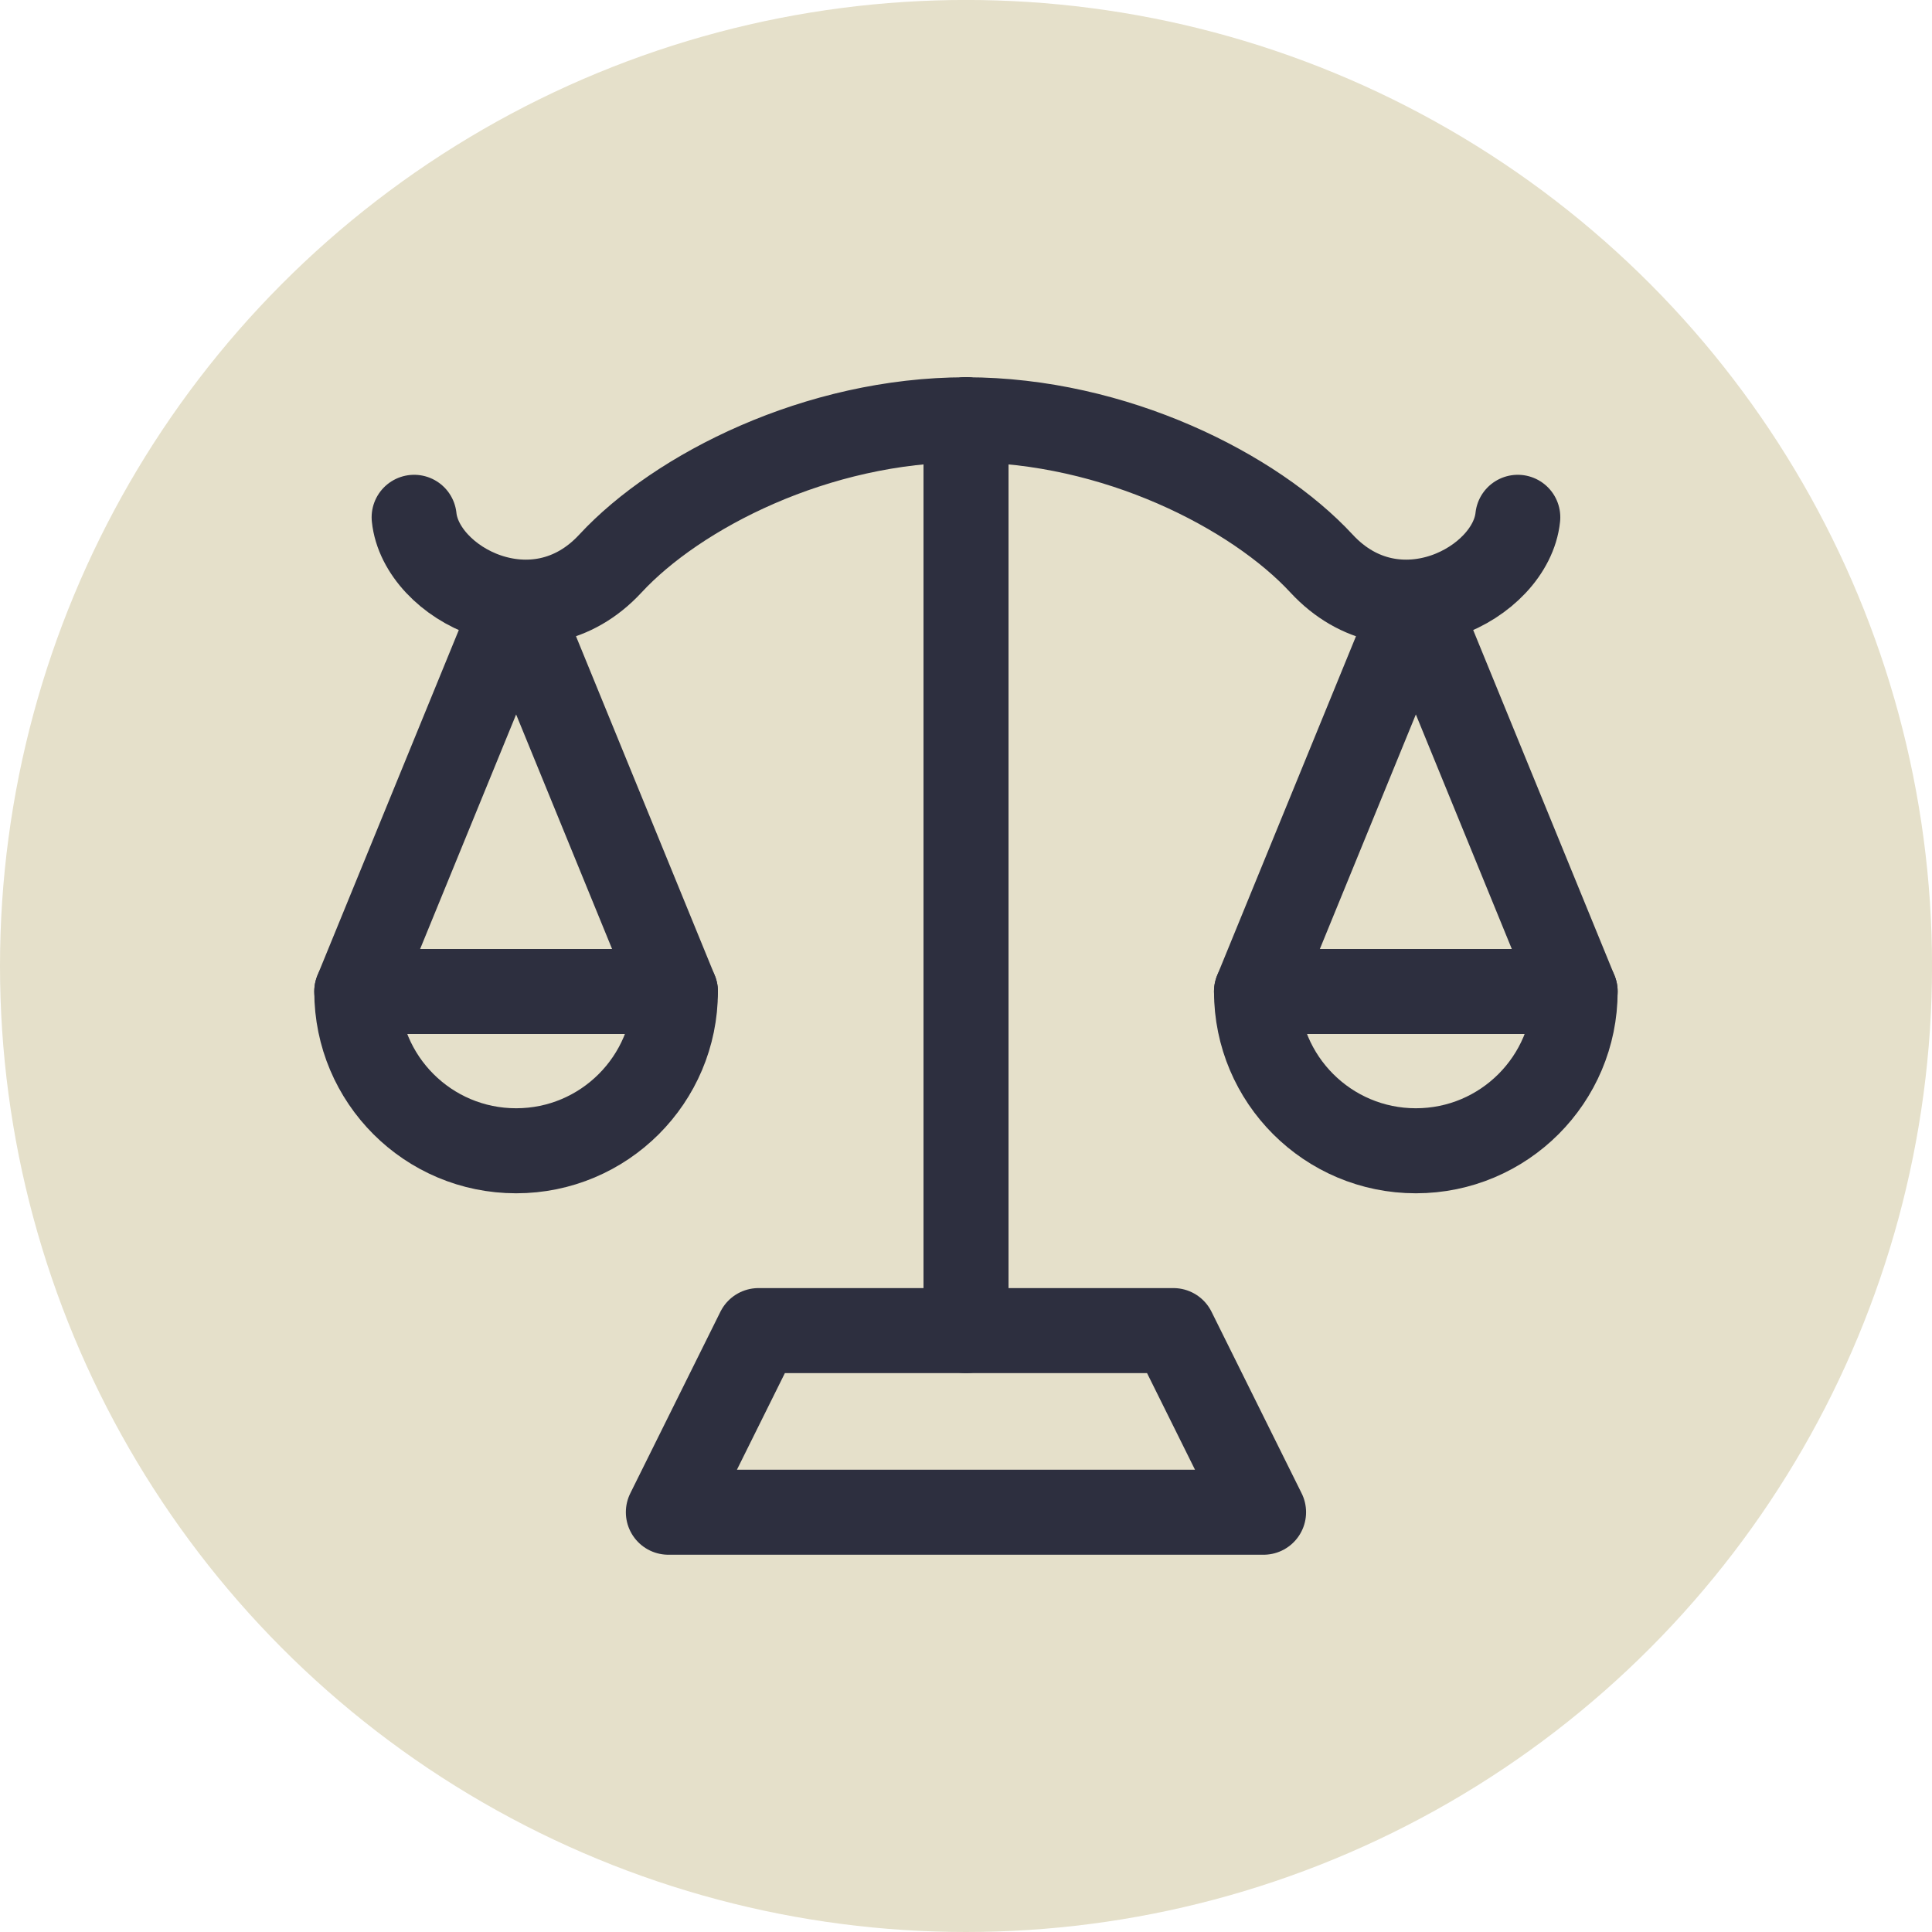
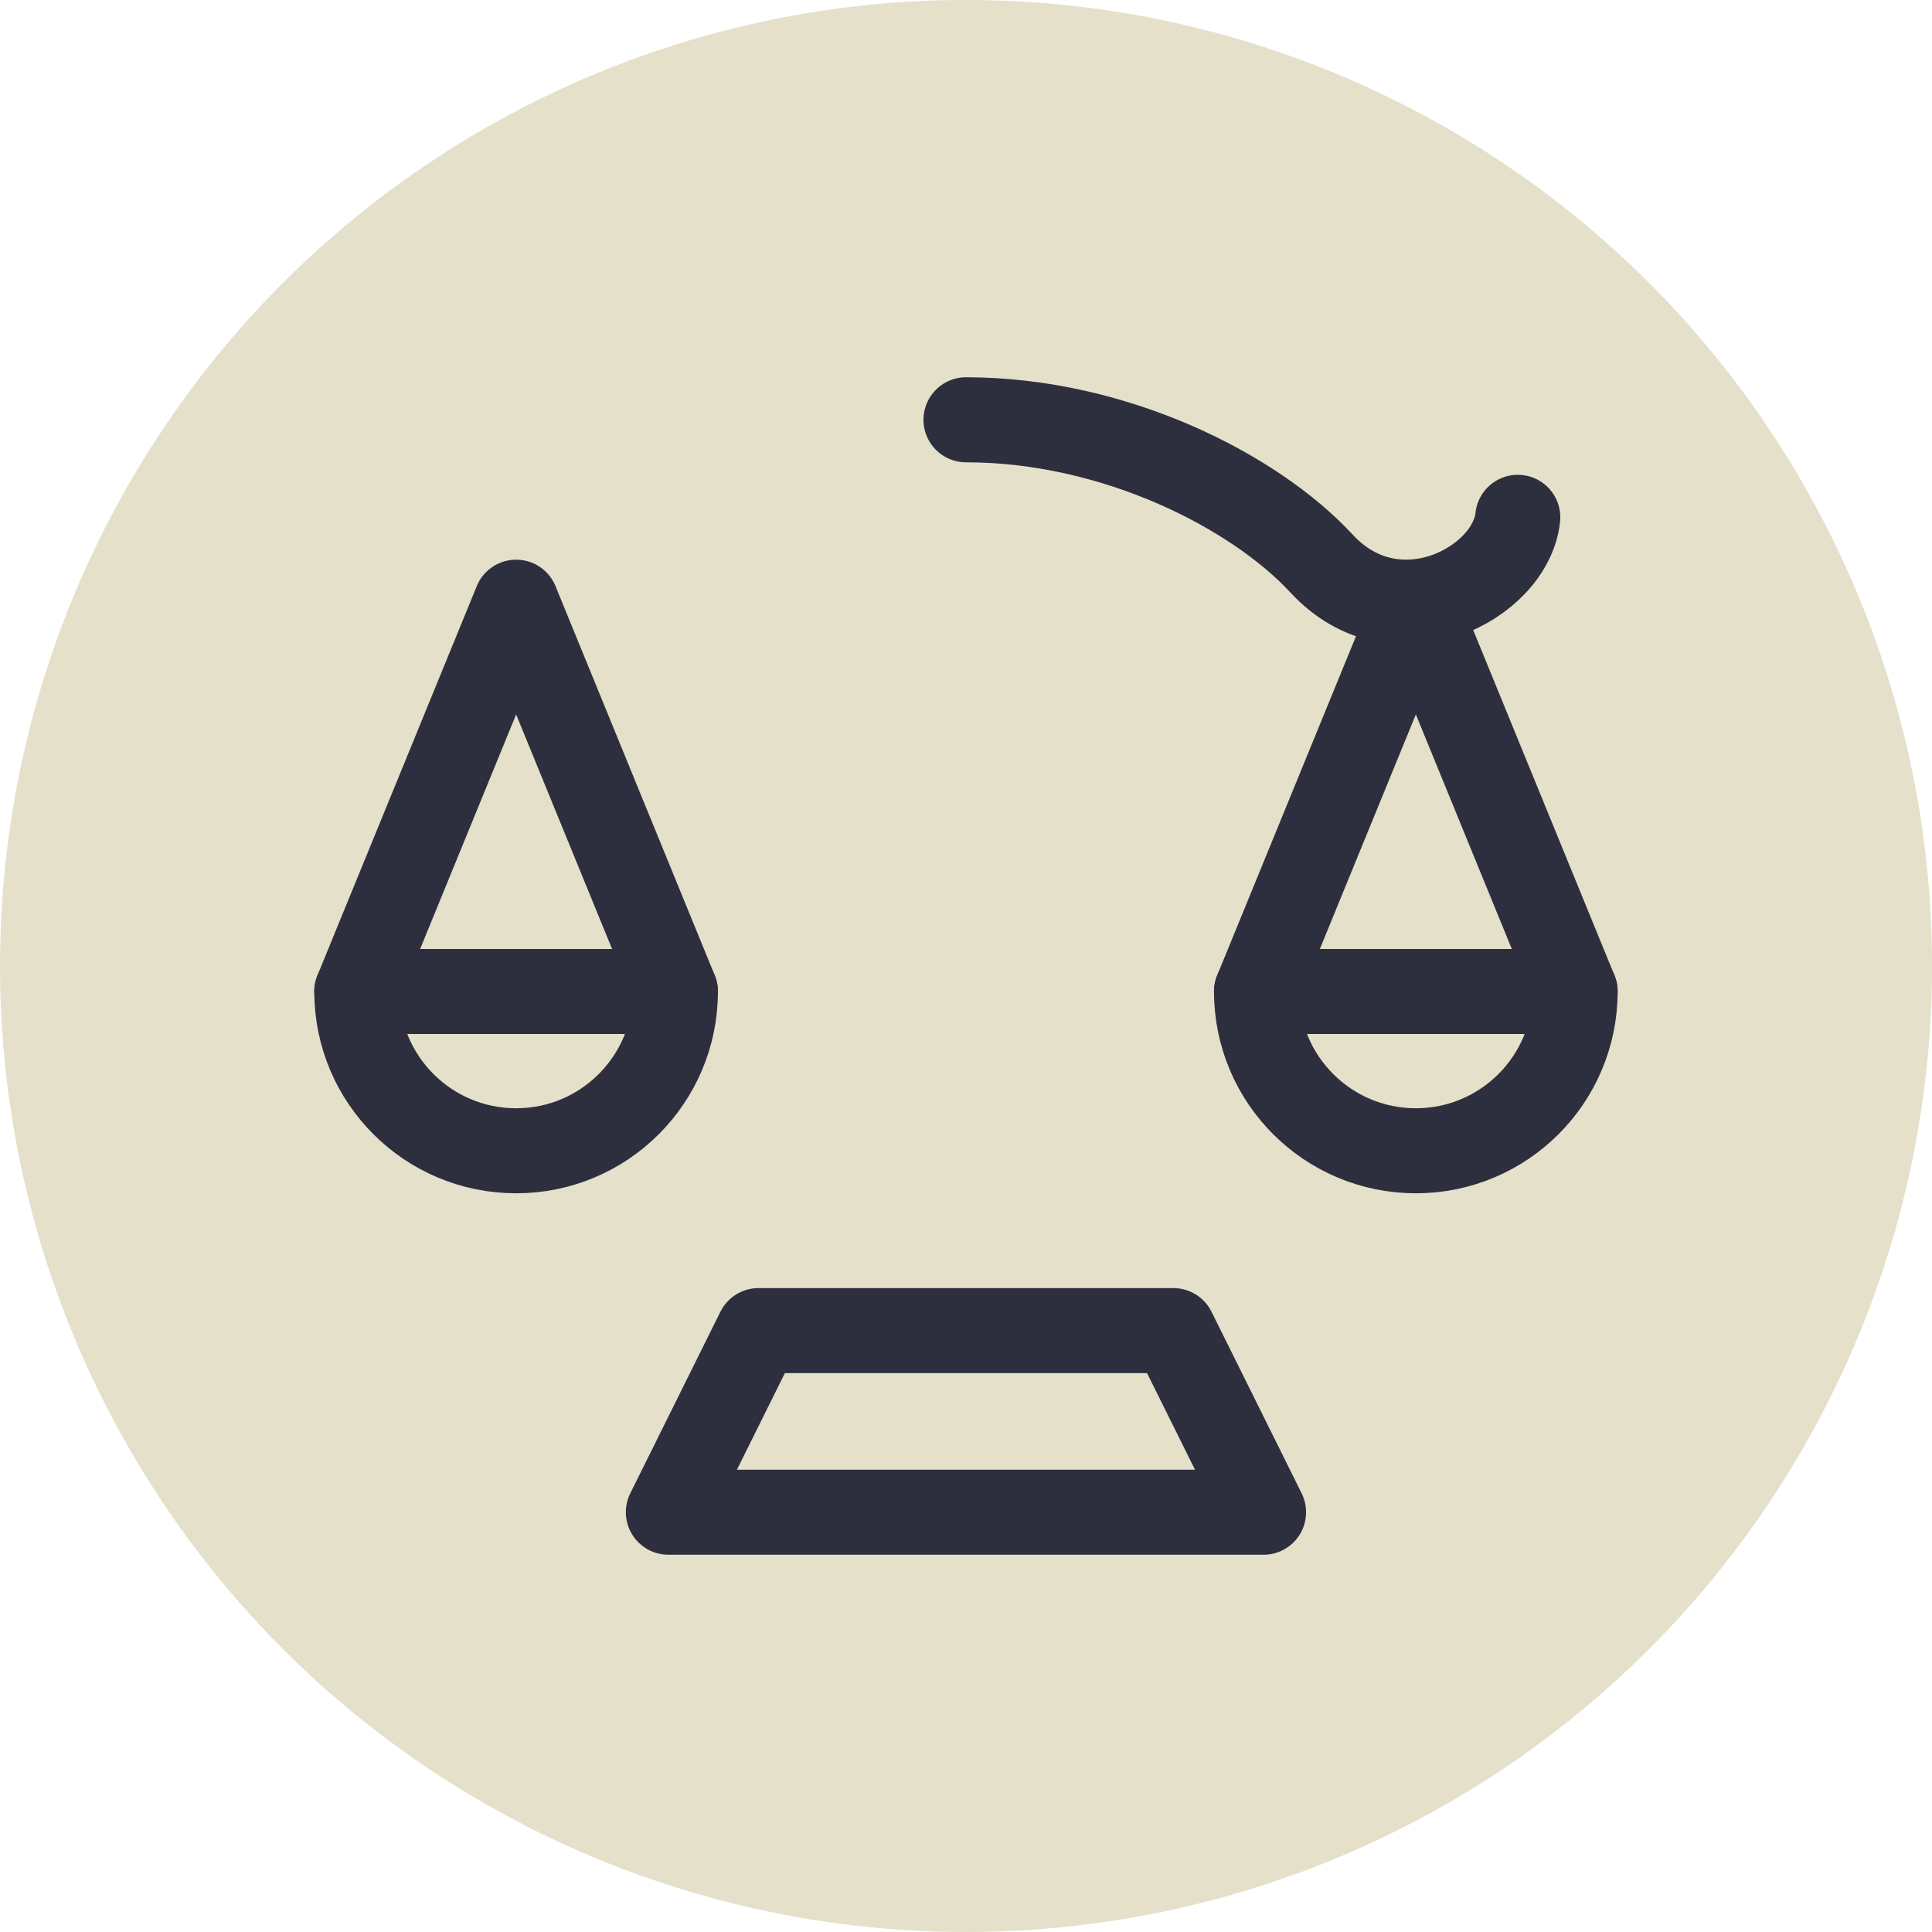
<svg xmlns="http://www.w3.org/2000/svg" version="1.1" x="0px" y="0px" width="51.031px" height="51.031px" viewBox="0 0 51.031 51.031" enable-background="new 0 0 51.031 51.031" xml:space="preserve">
  <g id="レイヤー_1">
</g>
  <g id="民事_x30FB_刑事_実績">
    <g>
      <circle fill="#E5E0CA" cx="25.516" cy="25.515" r="25.516" />
      <g>
-         <line fill="none" stroke="#2D2F3F" stroke-width="2.246" stroke-linecap="round" stroke-linejoin="round" stroke-miterlimit="10" x1="25.516" y1="11.087" x2="25.516" y2="35.146" />
-         <path fill="none" stroke="#2D2F3F" stroke-width="2.246" stroke-linecap="round" stroke-linejoin="round" stroke-miterlimit="10" d="     M10.939,13.664c0.182,1.748,3.211,3.354,5.184,1.221c1.77-1.912,5.459-3.797,9.393-3.797" />
        <g>
          <path fill="none" stroke="#2D2F3F" stroke-width="2.246" stroke-linecap="round" stroke-linejoin="round" stroke-miterlimit="10" d="      M17.84,26.189c0,2.324-1.883,4.207-4.207,4.207c-2.326,0-4.209-1.883-4.209-4.207H17.84z" />
          <polygon fill="none" stroke="#2D2F3F" stroke-width="2.246" stroke-linecap="round" stroke-linejoin="round" stroke-miterlimit="10" points="      13.633,15.906 9.424,26.189 17.84,26.189     " />
        </g>
        <path fill="none" stroke="#2D2F3F" stroke-width="2.246" stroke-linecap="round" stroke-linejoin="round" stroke-miterlimit="10" d="     M40.09,13.664c-0.182,1.748-3.211,3.354-5.184,1.221c-1.77-1.912-5.459-3.797-9.391-3.797" />
        <g>
          <path fill="none" stroke="#2D2F3F" stroke-width="2.246" stroke-linecap="round" stroke-linejoin="round" stroke-miterlimit="10" d="      M33.189,26.189c0,2.324,1.885,4.207,4.209,4.207s4.207-1.883,4.207-4.207H33.189z" />
          <polygon fill="none" stroke="#2D2F3F" stroke-width="2.246" stroke-linecap="round" stroke-linejoin="round" stroke-miterlimit="10" points="      37.398,15.906 41.605,26.189 33.189,26.189     " />
        </g>
        <polygon fill="none" stroke="#2D2F3F" stroke-width="2.246" stroke-linecap="round" stroke-linejoin="round" stroke-miterlimit="10" points="     20.035,35.146 17.654,39.943 25.516,39.943 33.375,39.943 30.994,35.146    " />
      </g>
    </g>
  </g>
</svg>